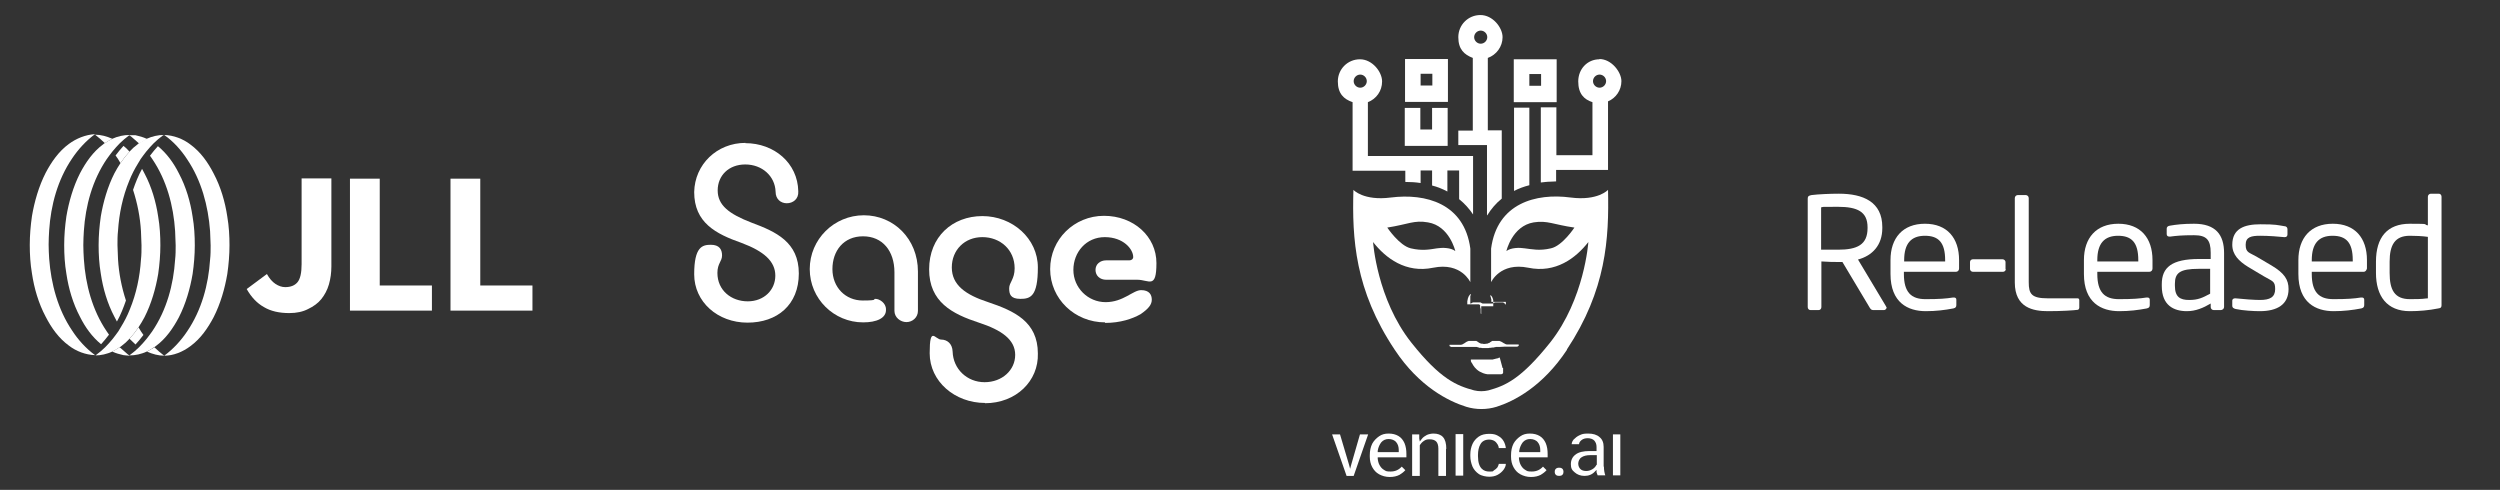
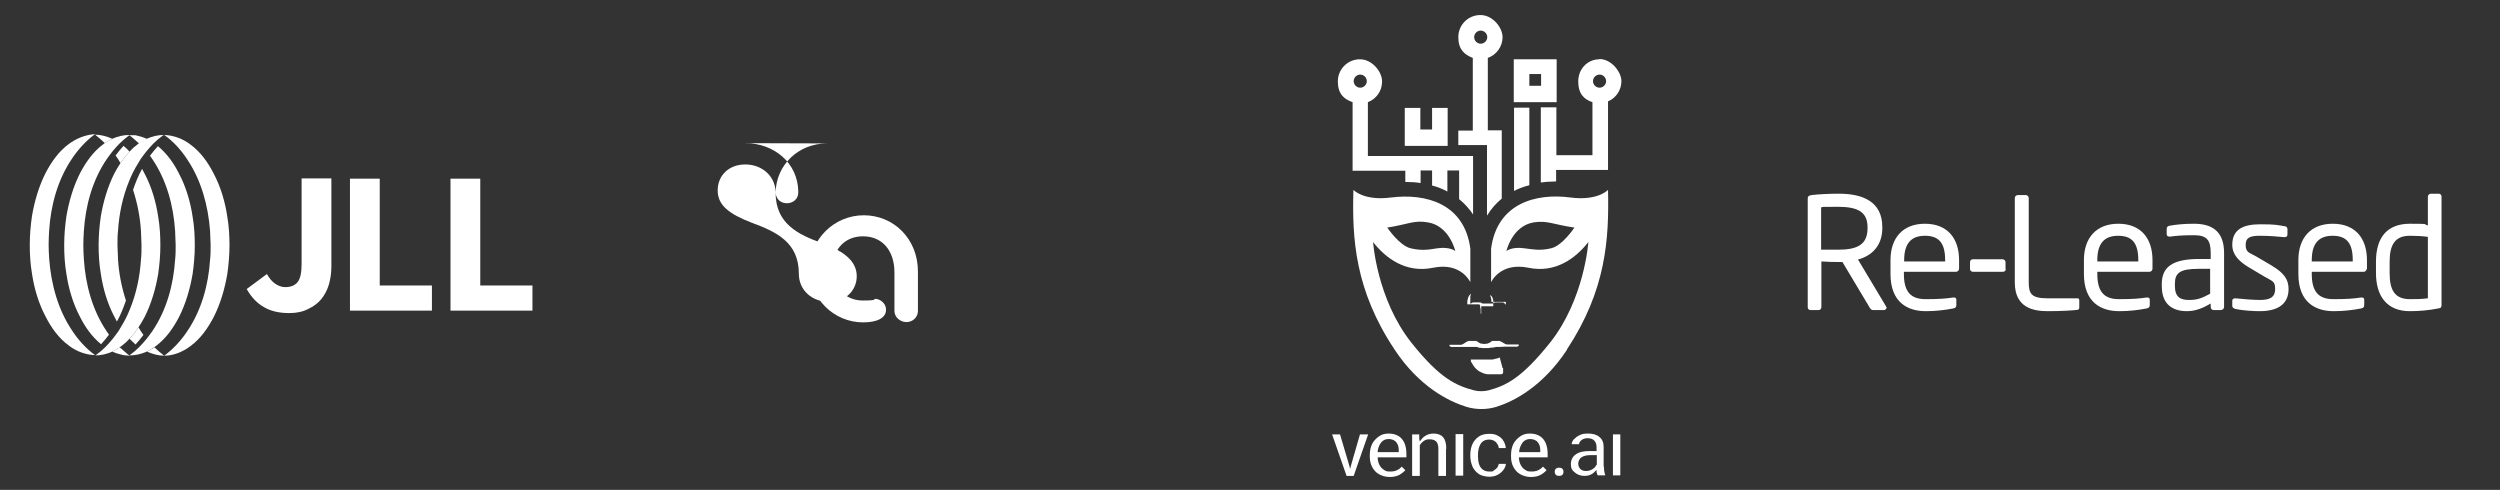
<svg xmlns="http://www.w3.org/2000/svg" version="1.1" viewBox="0 0 915.1 179.3">
  <rect x="0" y="0" width="915.1" height="179.3" fill="#333333" stroke="none" />
  <defs>
    <style>
      .cls-1 {
        fill-rule: evenodd;
      }

      .cls-1, .cls-2 {
        fill: #fff;
      }
    </style>
  </defs>
  <g>
    <g id="Layer_1">
      <path class="cls-2" d="M105.9,114.6c-3.7,0-6.8-.7-9.3-2.2-2.5-1.4-4.6-3.6-6.3-6.6l7.4-5.5c.9,1.6,1.9,2.8,3.1,3.6s2.4,1.2,3.6,1.2c2,0,3.5-.6,4.5-1.8s1.5-3.4,1.5-6.6v-31.4h10.9v32.2c0,2.3-.3,4.5-.9,6.6s-1.6,3.9-2.8,5.4-2.9,2.7-4.8,3.6c-1.9,1-4.2,1.5-6.9,1.5h0Z" />
      <path class="cls-2" d="M128.1,113.7v-48.3h10.9v39.1h19.1v9.2h-30Z" />
      <path class="cls-2" d="M164.9,113.7v-48.3h10.9v39.1h19.1v9.2h-30Z" />
      <g>
        <path class="cls-2" d="M41.1,128.7c1-.5,1.9-1,2.7-1.6.2-.1.4-.2.6-.4,1.1-.8,2.1-1.7,3-2.7,1.2-1.3,2.3-2.7,3.3-4.2.8-1.2,1.5-2.4,2.2-3.7,2.5-4.9,4.1-10.5,5-15.8.5-3.5.8-7,.8-10.5h0c0-3.5-.2-7-.8-10.5-.8-5.4-2.4-10.9-5-15.8-.3-.6-.6-1.1-.9-1.7-1.4,2.5-2.4,5.1-3.3,7.7,1.6,4.9,2.6,10,2.9,15.1,0,1.7.2,3.5.2,5.2h0c0,1.7,0,3.5-.2,5.2-.4,6.3-1.7,12.5-4.1,18.3-.9,2.3-2,4.4-3.3,6.5-.3.5-.6,1-.9,1.5-.7,1-1.4,1.9-2.1,2.8-.9,1.1-1.8,2.1-2.7,3-1,1-2.1,1.9-3.3,2.8,0,.1-.2.1-.3.2h0c2,0,4.2-.5,6.2-1.4ZM41.1,124.1h0Z" />
        <path class="cls-2" d="M53.7,128.7c1-.5,1.9-1,2.7-1.6.2-.1.4-.2.6-.4,3.7-2.7,6.4-6.6,8.5-10.6,2.5-4.9,4.1-10.5,5-15.8.5-3.5.8-7,.8-10.5h0c0-3.5-.2-7-.8-10.5-.8-5.4-2.4-10.9-5-15.8-1.9-3.8-4.4-7.3-7.7-10-1,1.1-2,2.3-2.9,3.5.3.4.6.9.9,1.3,5.2,7.7,7.7,17,8.3,26.3,0,1.7.2,3.5.2,5.2s0,3.5-.2,5.2c-.6,9.2-3.1,18.5-8.4,26.3-.7,1-1.4,1.9-2.1,2.8-.9,1.1-1.8,2.1-2.7,3-1,1-2.1,1.9-3.3,2.8,0,.1-.2.1-.3.2h0c2.3,0,4.4-.5,6.4-1.4Z" />
        <path class="cls-2" d="M69.7,126.7c3.7-2.7,6.4-6.6,8.5-10.6,2.5-4.9,4.1-10.5,5-15.8.5-3.5.8-7,.8-10.5h0c0-3.5-.2-7-.8-10.5-.8-5.4-2.4-10.9-5-15.8-2.1-4.1-4.8-7.9-8.5-10.6-2.7-2.1-6.2-3.4-9.6-3.5h0c3.3,2.3,6.2,5.5,8.4,8.9,5.2,7.7,7.7,17,8.4,26.3,0,1.7.2,3.5.2,5.2s0,3.5-.2,5.2c-.6,9.2-3.1,18.5-8.4,26.3-2.2,3.3-5.1,6.5-8.4,8.9h0c3.4,0,6.8-1.4,9.6-3.5h0Z" />
        <path class="cls-2" d="M53.7,50.8c-1,.5-1.9,1-2.7,1.6-.2,0-.4.2-.6.4-1.1.8-2.1,1.7-3,2.7-1.2,1.3-2.3,2.7-3.3,4.2-.8,1.2-1.5,2.4-2.2,3.7-2.5,4.9-4.1,10.5-5,15.8-.5,3.5-.8,7-.8,10.5h0c0,3.5.2,7,.8,10.5.8,5.4,2.4,10.9,5,15.8.3.6.6,1.1.9,1.7,1.4-2.5,2.4-5.1,3.3-7.7-1.6-4.9-2.6-10-2.9-15.1,0-1.7-.2-3.5-.2-5.2h0c0-1.7,0-3.5.2-5.2.4-6.3,1.7-12.5,4.1-18.3.9-2.3,2-4.4,3.3-6.5.3-.5.6-1,.9-1.5.7-1,1.4-1.9,2.1-2.8.9-1.1,1.8-2.1,2.7-3s2.1-1.9,3.3-2.8c0,0,.2,0,.3-.2h0c-2,0-4.2.5-6.2,1.4ZM53.7,55.4h0Z" />
        <path class="cls-2" d="M41.1,50.8c-1,.5-1.9,1-2.7,1.6-.2,0-.4.2-.6.4-3.7,2.7-6.4,6.6-8.5,10.6-2.5,4.9-4.1,10.5-5,15.8-.5,3.5-.8,7-.8,10.5h0c0,3.5.2,7,.8,10.5.8,5.4,2.4,10.9,5,15.8,1.9,3.8,4.4,7.3,7.7,10,1-1.1,2-2.3,2.9-3.5-.3-.4-.6-.9-.9-1.3-5.2-7.7-7.7-17-8.3-26.3-.1-1.7-.2-3.5-.2-5.2s.1-3.5.2-5.2c.6-9.2,3.1-18.5,8.4-26.3.7-1,1.4-1.9,2.1-2.8.9-1.1,1.8-2.1,2.7-3s2.1-1.9,3.3-2.8c0,0,.2,0,.3-.2h0c-2.3,0-4.4.5-6.4,1.4Z" />
        <path class="cls-2" d="M25.2,52.7c-3.7,2.7-6.4,6.6-8.5,10.6-2.5,4.9-4.1,10.5-5,15.8-.5,3.5-.8,7-.8,10.5h0c0,3.5.2,7,.8,10.5.8,5.4,2.4,10.9,5,15.8,2.1,4.1,4.8,7.9,8.5,10.6,2.7,2.1,6.2,3.4,9.6,3.5h0c-3.3-2.4-6.2-5.6-8.4-9-5.2-7.7-7.7-17-8.4-26.3-.1-1.7-.2-3.5-.2-5.2s.1-3.5.2-5.2c.6-9.2,3.1-18.5,8.4-26.3,2.2-3.3,5.1-6.5,8.4-8.9h0c-3.5.2-6.9,1.6-9.6,3.6Z" />
        <g>
          <path class="cls-2" d="M49.6,126.1c1-1.1,2-2.3,2.9-3.5-.3-.4-.6-.9-.9-1.3-.3-.5-.6-1-.9-1.5-1,1.5-2.1,2.9-3.3,4.2.7.7,1.5,1.4,2.2,2.1" />
          <path class="cls-2" d="M56.5,127.1c-.9.6-1.8,1.1-2.7,1.6,2,.9,4.2,1.5,6.3,1.5h0c-1.3-1-2.5-2-3.6-3.1" />
          <path class="cls-2" d="M46.2,130.1c.3,0,.7-.1,1-.1-.3-.2-.7-.5-1-.8-.8-.7-1.6-1.4-2.4-2.1-.9.6-1.8,1.1-2.7,1.6,1.3.6,2.7,1,4.1,1.3.3,0,.7.1,1,.1M47.4,130.2h0c0-.1,0-.2-.2-.2-.3.1-.7.1-1,.1.4.1.8.1,1.2.1h0Z" />
        </g>
        <path class="cls-2" d="M45.2,53.4c-1,1.1-2,2.3-2.9,3.5.3.4.6.9.9,1.3.3.5.6,1,.9,1.5,1-1.5,2.1-2.9,3.3-4.2-.7-.8-1.4-1.5-2.2-2.1" />
        <path class="cls-2" d="M38.4,52.4c.9-.6,1.8-1.1,2.7-1.6-2-.9-4.2-1.5-6.3-1.5h0c1.2.9,2.4,2,3.6,3.1" />
        <path class="cls-2" d="M53.7,50.8c-1.3-.6-2.7-1-4.1-1.3h-2.2s0,.2.2.2h0c.3.2.7.5,1,.8.8.7,1.6,1.4,2.4,2.1.9-.6,1.8-1.2,2.7-1.6" />
      </g>
      <g>
        <path class="cls-2" d="M734.2,98.5c0,.6-.5,1-1.1,1h-10.9c-.6,0-1.1-.5-1.1-1v-2.6c0-.6.5-1,1.1-1h10.8c.6,0,1.1.5,1.1,1v2.6" />
        <path class="cls-2" d="M689.6,113.5h-3.6c-.7,0-1,0-1.5-.7l-10.1-16.9h-1.5c-1.9,0-3.2,0-6.2-.2v16.7c0,.6-.4,1.1-1,1.1h-3c-.6,0-1-.5-1-1.1v-39.7c0-.8.3-1.1,1.4-1.3,2.4-.3,6.7-.5,10-.5,8.9,0,15.9,3,15.9,12.2v.4c0,6.3-3.7,10.1-8.9,11.5l10.3,17.2c0,.2.2.3.2.5-.3.5-.5.8-1,.8M683.6,83.2c0-5.7-3.7-7.5-10.8-7.5s-4.9,0-6.2.2v15.5h6.2c7,0,10.8-1.8,10.8-7.9v-.4h0Z" />
        <path class="cls-2" d="M715.9,99.5h-19v.8c0,6.7,2.7,9.2,7.9,9.2s7.5-.2,10.1-.6h.3c.5,0,.9.2.9.8v1.9c0,.7-.2,1.1-1.1,1.3-3.2.6-6.3,1-10.1,1-6.5,0-12.9-3.1-12.9-13.6v-5.1c0-8.1,4.5-13.3,12.6-13.3s12.5,5.2,12.5,13.3v3.1c0,.7-.5,1.2-1.2,1.2M712,95.2c0-6.4-2.4-8.9-7.4-8.9s-7.6,2.8-7.6,8.9v.5h15v-.5h0Z" />
        <path class="cls-2" d="M760.6,113.4c-1.5.2-5.7.5-11,.5s-12.1-1.2-12.1-10.5v-30.9c0-.6.5-1.1,1.1-1.1h2.9c.6,0,1.1.5,1.1,1.1v30.8c0,4.3,1,5.9,7,5.9h10.9c.4,0,.6.3.6.7v2.7c0,.3-.2.7-.5.8" />
        <path class="cls-2" d="M786.7,99.5h-19v.8c0,6.7,2.7,9.2,7.9,9.2s7.5-.2,10.1-.6h.3c.5,0,.9.2.9.8v1.9c0,.7-.2,1.1-1.1,1.3-3.2.6-6.3,1-10.1,1-6.5,0-12.9-3.1-12.9-13.6v-5.1c0-8.1,4.5-13.3,12.6-13.3s12.5,5.2,12.5,13.3v3.1c0,.7-.5,1.2-1.2,1.2M782.7,95.2c0-6.4-2.4-8.9-7.4-8.9s-7.6,2.8-7.6,8.9v.5h15v-.5h0Z" />
        <path class="cls-2" d="M812.9,113.5h-2.6c-.6,0-1.1-.5-1.1-1.1v-1.3c-2.7,1.6-5.5,2.8-8.7,2.8-4.8,0-9.2-2.1-9.2-9.2v-.7c0-6.1,3.6-9.2,13.7-9.2h4.2v-2.3c0-4.8-1.6-6.4-6.1-6.4s-6.4.2-8.7.5h-.3c-.5,0-1-.2-1-.9v-2c0-.6.4-1,1.2-1.1,2.3-.4,4.9-.7,8.8-.7,7.9,0,11,4,11,10.7v19.8c0,.6-.6,1.1-1.2,1.1M809,98.4h-4.2c-6.9,0-8.7,1.5-8.7,5.5v.7c0,4.1,1.9,5.2,5.2,5.2s4.9-.8,7.7-2.3v-9.1h0Z" />
        <path class="cls-2" d="M827.2,113.9c-2.1,0-6.2-.2-8.9-.8-.7-.2-1.2-.5-1.2-1.1v-2c0-.5.5-.8,1-.8h.2c2.7.3,6.9.6,8.9.6,3.7,0,5.6-1,5.6-4s-1-2.8-4.2-4.7l-5.7-3.4c-3.4-2.1-5.8-4.5-5.8-8.1,0-5.9,4.4-7.5,10.3-7.5s6.2.3,8.8.7c.7,0,1.1.5,1.1,1.1v1.9c0,.7-.4,1-1,1h-.2c-2-.2-5.6-.5-8.8-.5s-5.3.4-5.3,3.3,1.3,2.8,3.9,4.3l5.6,3.3c4.7,2.8,6.2,5.2,6.2,8.6,0,5.7-4.2,8.1-10.5,8.1" />
        <path class="cls-2" d="M865.2,99.5h-19v.8c0,6.7,2.7,9.2,7.9,9.2s7.5-.2,10.1-.6h.3c.5,0,.9.2.9.8v1.9c0,.7-.2,1.1-1.1,1.3-3.2.6-6.3,1-10.1,1-6.5,0-12.9-3.1-12.9-13.6v-5.1c0-8.1,4.5-13.3,12.6-13.3s12.5,5.2,12.5,13.3v3.1c-.2.7-.6,1.2-1.2,1.2M861.2,95.2c0-6.4-2.4-8.9-7.4-8.9s-7.6,2.8-7.6,8.9v.5h15v-.5Z" />
        <path class="cls-2" d="M892.5,112.9c-3.5.7-7,1-10.4,1-8.4,0-12.4-5.5-12.4-14v-4.1c0-8.9,4.1-13.9,12.4-13.9s4.4.2,6.6.6v-10.5c0-.6.5-1.1,1.1-1.1h2.9c.6,0,1,.5,1,1.1v39.7c0,.7-.2,1.1-1.2,1.2M888.7,86.7c-1.9-.3-4.8-.4-6.6-.4-5.5,0-7.4,3.4-7.4,9.5v4.1c0,6.2,1.8,9.6,7.4,9.6s4.7-.2,6.6-.3c0,0,0-22.5,0-22.5Z" />
      </g>
      <g>
-         <path class="cls-2" d="M272.8,52.4c10.6,0,19.2,7.3,19.4,17.6.2,2.9-2,4.4-4.2,4.4s-4.1-1.5-4.1-4.2c-.2-5.8-5-10-11.1-10s-10.1,4.1-10.1,9.5,4.1,8.6,12.4,11.8c8.9,3.3,17.3,7.1,17.3,18.6s-7.9,18-18.8,18-19.5-7.6-19.5-17.7,3-10.8,6.1-10.8,4.1,1.7,4.1,3.9-1.7,2.9-1.7,6.4c0,6.4,5.1,10.4,11.1,10.4s10.1-4.2,10.1-9.4-4.1-8.9-12.4-12c-9.4-3.3-17.3-7.4-17.3-18.6.2-10.1,8.3-18,18.8-18h0Z" />
+         <path class="cls-2" d="M272.8,52.4c10.6,0,19.2,7.3,19.4,17.6.2,2.9-2,4.4-4.2,4.4s-4.1-1.5-4.1-4.2c-.2-5.8-5-10-11.1-10s-10.1,4.1-10.1,9.5,4.1,8.6,12.4,11.8c8.9,3.3,17.3,7.1,17.3,18.6c0,6.4,5.1,10.4,11.1,10.4s10.1-4.2,10.1-9.4-4.1-8.9-12.4-12c-9.4-3.3-17.3-7.4-17.3-18.6.2-10.1,8.3-18,18.8-18h0Z" />
        <path class="cls-2" d="M315.9,118c-10.6,0-19.5-8.6-19.5-19.5s8.9-19.7,19.8-19.7,19.8,8.6,19.8,20.6v14.4c0,2.4-2,4.1-4.2,4.1s-4.4-1.7-4.4-4.1v-14.1c0-7.9-4.4-13.2-11.5-13.2s-11.2,5.3-11.2,12,4.8,11.5,11.1,11.5,3.3-.6,4.7-.6,3.8,1.5,3.8,3.8c.2,3.3-3.5,4.8-8.3,4.8h0Z" />
-         <path class="cls-2" d="M360.6,147.5c-11.1,0-20.3-7.9-20.3-18.2s2-5,4.2-5,4.1,1.5,4.2,4.4c.2,6.4,5.3,11.2,11.7,11.2s11.2-4.4,11.2-10-5-9.1-13.3-11.8c-9.8-3.2-18.2-7.6-18.2-19.5s8.5-19.5,19.5-19.5,20.3,8.2,20.3,18.8-2.7,11.5-6.4,11.5-4.1-1.8-4.1-3.9,2-3.3,2-7.3c0-6.8-5.3-11.4-11.8-11.4s-11.2,4.7-11.2,11.1,5,10,13.3,12.7c9.5,3.2,18.2,7.1,18.2,18.8.3,10-7.9,18.2-19.4,18.2h0Z" />
-         <path class="cls-2" d="M404.5,118c-11.1,0-20.1-8.6-20.1-19.5s8.8-19.5,19.7-19.5,19.2,7.6,19.2,17.3-2.7,6.1-7,6.1h-11.4c-2.3,0-3.9-1.5-3.9-3.6s1.7-3.5,3.9-3.5h8.5c.8,0,1.4-.5,1.4-1.2,0-2.9-3.6-7.3-10.4-7.3s-11.5,5.5-11.5,12,5.3,11.8,11.8,11.8,10-4.4,13-4.4,3.9,1.7,3.9,3.5-1.2,3.3-4.1,5.3c-3,1.7-7.4,3.2-13,3.2h0v-.2Z" />
      </g>
      <path class="cls-2" d="M572.3,172.7c0,.4-.1.8-.4,1.1-.3.3-.7.4-1.2.4s-.9-.1-1.2-.4c-.3-.3-.4-.6-.4-1.1s.1-.8.4-1.1c.3-.3.7-.4,1.2-.4s.9.1,1.2.4c.3.3.4.7.4,1.1Z" />
      <path class="cls-2" d="M587,170.8v-7.2c0-1.6-.5-2.8-1.5-3.6-1-.9-2.4-1.3-4.2-1.3s-2.2.2-3.1.6c-.9.4-1.6,1-2.2,1.6-.4.5-.7,1.1-.7,1.7h2.7c0-.6.4-1.1.9-1.5.6-.5,1.4-.7,2.3-.7s1.9.3,2.4.9c.5.6.8,1.3.8,2.3v1.5h-2.6c-2.2,0-4,.4-5.1,1.3-1.1.8-1.7,2-1.7,3.5s.4,2.2,1.4,3c.9.8,2.1,1.3,3.6,1.3s2.8-.5,3.8-1.6l.6-.6v.9c.2.5.3.9.4,1.1h2.8c-.3-.9-.5-1.9-.5-3.2ZM584.4,170.1h0c-.4.8-.9,1.3-1.6,1.7-.7.4-1.4.6-2.2.6s-1.6-.2-2.1-.7c-.5-.5-.8-1.2-.8-2s.4-1.8,1.2-2.3c.7-.5,1.8-.8,3.2-.8h2.4v3.6Z" />
      <path class="cls-2" d="M593.1,159h-2.7v15h2.7v-15Z" />
      <path class="cls-1" d="M514.8,166.2c0-1.5-.2-2.8-.7-4-.5-1.1-1.2-2-2.2-2.6-1-.6-2.2-.9-3.6-.9s-2.5.3-3.5,1c-1,.7-1.9,1.6-2.5,2.7-.6,1.2-.9,2.6-.9,4.2v.6c0,1.4.3,2.7.9,3.8.6,1.1,1.4,2,2.5,2.6,1.1.6,2.4,1,3.9,1s2.6-.3,3.6-.8c.8-.5,1.5-1,2.1-1.7l-1.3-1.3c-1.1,1.2-2.4,1.8-4.1,1.8s-1.7-.2-2.4-.6c-.7-.4-1.2-1-1.6-1.7-.4-.7-.6-1.5-.7-2.4v-.5s10.5,0,10.5,0v-1.1ZM512,165.5h-7.7v-.5c.2-1.3.7-2.3,1.3-3.1.7-.8,1.6-1.2,2.7-1.2s2.2.4,2.8,1.2c.6.7.9,1.7.9,2.8v.7Z" />
      <path class="cls-2" d="M500.8,159l-5.3,15.2h-2.6l-5.3-15.2h2.9l3.3,11.1.4,1.5.4-1.5,3.2-11.1h2.9Z" />
      <path class="cls-2" d="M529.3,164.3v9.9h-2.8v-10c0-1.2-.3-2.1-.8-2.6-.5-.5-1.3-.8-2.4-.8s-1.5.2-2.1.6c-.6.4-1.1.9-1.5,1.6h0v11.2h-2.8v-15.2h2.6v1.5c0,0,.2,1.1.2,1.1l.7-.9c.5-.7,1.2-1.1,1.9-1.5.7-.3,1.6-.5,2.4-.5,1.5,0,2.7.4,3.5,1.3.8.9,1.2,2.3,1.2,4.3Z" />
      <path class="cls-2" d="M535.6,158.9h-2.8v15.2h2.8v-15.2Z" />
      <path class="cls-2" d="M548.6,169.8h2.6c0,.8-.4,1.5-.8,2.1-.6.8-1.3,1.4-2.2,1.9-.9.5-2,.7-3.1.7s-2.8-.3-3.8-1c-1-.7-1.8-1.6-2.3-2.7-.5-1.2-.8-2.5-.8-3.9v-.5c0-1.5.3-2.8.8-3.9.5-1.1,1.3-2,2.3-2.7,1-.7,2.3-1,3.8-1s2.3.2,3.2.7c.9.5,1.6,1.1,2.1,2,.4.7.7,1.6.8,2.5h-2.6c0-.5-.2-.9-.4-1.3-.3-.5-.7-1-1.2-1.3-.5-.3-1.2-.5-1.9-.5-1.5,0-2.6.6-3.2,1.7-.6,1-.9,2.4-.9,3.9v.5c0,4.6,2.2,5.6,4.1,5.6s1.2-.1,1.7-.4c.5-.3,1-.7,1.3-1.1.2-.4.4-.7.5-1.2Z" />
      <path class="cls-1" d="M566.5,166.2c0-1.5-.2-2.8-.7-4-.5-1.1-1.2-2-2.2-2.6-1-.6-2.2-.9-3.6-.9s-2.5.3-3.5,1c-1,.7-1.9,1.6-2.5,2.7-.6,1.2-.9,2.6-.9,4.2v.6c0,1.4.3,2.7.9,3.8.6,1.1,1.4,2,2.5,2.6,1.1.6,2.4,1,3.9,1s2.6-.3,3.6-.8c.8-.5,1.5-1,2.1-1.7l-1.3-1.3c-1.1,1.2-2.4,1.8-4.1,1.8s-1.7-.2-2.4-.6c-.7-.4-1.2-1-1.6-1.7-.4-.7-.6-1.5-.7-2.4v-.5c0,0,10.5,0,10.5,0v-1.1ZM563.8,165.5h-7.7v-.5c.2-1.3.7-2.3,1.3-3.1.7-.8,1.6-1.2,2.7-1.2s2.2.4,2.8,1.2c.6.7.9,1.7.9,2.8v.7Z" />
      <path class="cls-2" d="M544.4,78.8h0c1.4-2.3,3.2-4.4,5.3-6.1v-25h-5.1v-26.5c3.1-1.1,5.4-4.1,5.4-7.6s-3.6-8.1-8.1-8.1-8.1,3.6-8.1,8.1,2.2,6.4,5.3,7.6v26.6h-5.3v5.3h10.5v25.7h0ZM542,16c-1.3,0-2.4-1.1-2.4-2.4s1.1-2.4,2.4-2.4,2.4,1.1,2.4,2.4-1.1,2.4-2.4,2.4Z" />
      <path class="cls-2" d="M559.8,67.8v-28.4h-5.6v30.5c1.7-.9,3.6-1.6,5.6-2.1h0Z" />
      <path class="cls-2" d="M569.8,21.7h-15.7v15.7h15.7v-15.7ZM564.1,31.4h-4.3v-4.3h4.3v4.3Z" />
-       <path class="cls-2" d="M530,21.6h-15.7v15.7h15.7v-15.7ZM524.3,31.3h-4.3v-4.3h4.3v4.3Z" />
      <path class="cls-2" d="M530,39.5h-5.8v7.9h-4.3v-7.9h-5.7v13.9h15.7v-13.9Z" />
      <path class="cls-2" d="M585.5,21.7c-4.5,0-7.8,3.6-7.8,8.1s2.1,6.6,5.2,7.6v19.4h-13.2v-17.5h-5.7v27.5c1.1-.1,2.3-.3,3.5-.3.8,0,1.5-.1,2.1-.1v-4.2h19v-25.1c2.9-1.2,4.9-4.1,4.9-7.4s-3.6-8.1-8.1-8.1ZM585.5,32.1c-1.3,0-2.4-1.1-2.4-2.4s1.1-2.4,2.4-2.4,2.4,1.1,2.4,2.4-1.1,2.4-2.4,2.4Z" />
      <path class="cls-2" d="M495.2,62.5h19.2v4.1c1.9,0,3.8.1,5.6.4v-4.6h4.2v5.5c2,.5,3.9,1.3,5.6,2.2v-7.7h4.3v10.5c2,1.6,3.7,3.5,5.1,5.6v-21.4h-38.5v-19.7c3.1-1.2,5.2-4.1,5.2-7.6s-3.6-8.1-8.1-8.1-8.1,3.6-8.1,8.1,2.2,6.5,5.4,7.6v25.1ZM497.9,27.3c1.3,0,2.4,1.1,2.4,2.4s-1.1,2.4-2.4,2.4-2.4-1.1-2.4-2.4,1.1-2.4,2.4-2.4Z" />
      <path class="cls-2" d="M573.5,128c14.5-21.9,15.5-40.7,15.1-58.5,0,0-3.7,4.1-13.7,2.8-12.7-1.7-26.9,2.1-29.1,18.7v12.3s3.3-7.4,13.6-5.3c10,2.1,17.4-3.5,22-9.4,0,0-1.4,20.9-14,36.8-10.7,13.4-16.4,15.8-22.6,17.5-1.7.4-3.5.4-5.2,0-6.3-1.7-12.3-4-23-17.5-12.6-15.9-14-36.8-14-36.8,4.6,5.9,12,11.5,22,9.4,10.3-2.1,13.6,5.3,13.6,5.3v-12.3c-2.2-16.6-16.4-20.3-29.1-18.7-10,1.3-13.7-2.8-13.7-2.8-.5,17.8.5,36.6,15.1,58.5,9,13.6,19.8,18.9,26.2,20.9,3.6,1.1,7.5,1.1,11.1,0,6.3-2,16.8-7.3,25.8-20.9h0ZM567.7,90.9c-4.2,1-7,.3-9.6,0-1.9-.3-5-.3-6.7,1,0,0,2.1-9.2,10-10.5,5-.8,7.2.8,14.9,1.9,0,0-4.4,6.7-8.6,7.6h0ZM522.7,81.4c7.9,1.3,10,10.5,10,10.5-1.7-1.3-4.8-1.3-6.7-1-2.6.4-5.4,1-9.6,0-4.2-1-8.6-7.6-8.6-7.6,7.7-1.2,9.8-2.8,14.9-1.9h0Z" />
      <path class="cls-2" d="M551.2,110.5h0v.3h0v.2s0,0,0,.1h0s0,0,0,.1h0c0,0,0,0,0,.1h0s0,0,0,.1h0c0,0,0,0,0,0h0c0,0,0,0,0,0,0,0,0,0,0,0h0s0,0,0,0h0s0,0,0,0c0,0,0,0,0,0h-.2s0,0,0,0h0s0,0,0,0h0s0,0,0,0h0s0,0-.1,0c0,0,0,0,0,0,0,0,0,0,0,0,0,0,0,0,0,0,0,0,0,0,0,0h0s0-.1-.1-.2v-.2c-.1,0-.2,0-.2,0,0,0,0,0,0,0h0c0,0,0-.1-.1-.1,0,0,0,0,0,0,0,0,0,0-.1-.1,0,0-.1,0-.2-.1,0,0,0,0,0,0,0,0,0,0-.1,0,0,0,0,0,0,0,0,0,0,0-.1,0,0,0,0,0,0,0,0,0-.1,0-.2,0,0,0-.1,0-.2,0,0,0,0,0,0,0,0,0,0,0-.1,0,0,0,0,0,0,0,0,0,0,0-.1,0h0c0,0-.1,0-.2,0,0,0-.1,0-.2,0h0c0,0,0,0-.1,0h-.7c0,0-.1,0-.2,0,0,0-.1,0-.2,0h0c0,0-.1,0-.2,0,0,0-.1,0-.2,0,0,0,0,0,0,0,0,0-.1,0-.2,0,0,0-.1,0-.2.1,0,0,0,0,0,0,0,0-.1,0-.2.1,0,0-.1,0-.2.1,0,0,0,0,0,0,0,0-.1,0-.2.1h0c0,0-.1,0-.1,0,0,0,0,0,0,0,0,0-.1,0-.2,0h0c0,0,0,0-.1,0h0c0,0-.1,0-.2,0h0c0,0,0,0-.1,0,0,0,0,0-.1,0h0c0,0-.2,0-.3,0h0c0,0,0,0-.1,0h-1.4s0,0-.1,0h0c0,0,0,0-.1,0,0,0,0,0-.1,0h0c0,0,0,0-.1,0h0s0,0-.1,0h0c0,0-.1,0-.1,0h0c0,0,0,0-.2,0h0c0,0-.1,0-.2,0,0,0,0,0,0,0,0,0-.1,0-.1,0h0c0,0-.1,0-.2-.1,0,0,0,0,0,0,0,0-.1,0-.2-.1,0,0-.1,0-.2-.1,0,0,0,0,0,0,0,0-.1,0-.2-.1,0,0-.1,0-.2,0,0,0,0,0,0,0,0,0-.1,0-.2,0,0,0-.1,0-.2,0h0c0,0-.1,0-.2,0,0,0-.1,0-.2,0h-.7c0,0,0,0-.1,0h0c0,0-.1,0-.2,0h0s-.1,0-.1,0c0,0,0,0,0,0,0,0,0,0-.1,0,0,0,0,0,0,0,0,0,0,0-.1,0,0,0,0,0,0,0,0,0-.1,0-.2,0,0,0-.1,0-.1,0,0,0,0,0,0,0,0,0,0,0-.1,0s0,0,0,0c0,0,0,0-.1,0,0,0,0,0,0,0,0,0-.1,0-.1.1,0,0,0,0-.2.1,0,0,0,0,0,0,0,0,0,0-.1,0,0,0,0,0,0,0,0,0,0,0,0,0,0,0,0,0,0,0,0,0,0,0-.1.1,0,0,0,0-.1.1,0,0,0,0,0,0,0,0,0,0,0,0,0,0,0,0,0,0,0,0,0,0,0,0,0,0,0,0,0,0,0,0,0,0-.1,0h0s0,0,0,0h0s0,0,0,0h0s0,0,0,0h-.2s0,0,0,0c0,0,0,0,0,0h0s0,0,0,0h0s0,0,0,0c0,0,0,0,0,0,0,0,0,0,0,0,0,0,0,0,0,0h0c0,0,0,0,0-.1h0c0,0,0,0,0-.1h0c0,0,0,0,0-.1h0s0,0,0-.1h0v-.2h0v-.7c0-.2,0-.4,0-.5,0,0,0-.1,0-.2,0-.1,0-.2,0-.3,0,0,0,0,0-.1,0,0,0-.2,0-.2,0-.1,0-.2.1-.3,0-.1,0-.2.1-.3h0c0-.1,0-.2,0-.2,0,0,0,0,0,0h-.2s0,0,0,0c-.1.1-.3.3-.4.5,0,0-.1.2-.2.3-.2.4-.4,1-.5,1.8,0,0,0,.1,0,.2h0v.4h0v.2h0v.2s0,0,0,0c0,0,0,0,0,.1,0,0,0,0,0,0,0,0,0,0,0,0s0,0,0,0c0,0,0,0,0,0,0,0,0,0,0,0,0,0,0,0,0,0,0,0,0,0,0,0,0,0,0,0,0,0,0,0,0,0,0,0,0,0,0,0,0,0,0,0,0,0,0,0,0,0,0,0,0,0,0,0,0,0,0,0,0,0,0,0,0,0,0,0,0,0,0,0,0,0,0,0,0,0,0,0,0,0,0,0,0,0,0,0,0,0,0,0,0,0,0,0,0,0,0,0,0,0,0,0,0,0,0,0,0,0,0,0,0,0,0,0,0,0,0,0,0,0,0,0,0,0,0,0,0,0,0,0,0,0,0,0,0,0,0,0,0,0,0,0,0,0,0,0,0,0,0,0,0,0,0,0,0,0,0,0,0,0,0,0,0,0,0,0,0,0,0,0,0,0,0,0,0,0,0,0,0,0,0,0,.1,0,0,0,0,0,0,0,0,0,0,0,.1,0,0,0,0,0,0,0,0,0,.1,0,.2,0h0c0,0,.1,0,.2,0h0s0,0,.1,0h2.6c0,0,0,0,.1,0h0s0,0,.1,0c0,0,0,0,0,0,0,0,0,0,.1,0s0,0,0,0c0,0,0,0,.1,0,0,0,0,0,0,0s0,0,.1,0c0,0,0,0,0,0,0,0,0,0,.1,0,0,0,0,0,0,0,0,0,0,0,.1,0,0,0,0,0,0,0,0,0,0,0,.1,0,0,0,0,0,0,0,0,0,0,0,.1,0,0,0,0,0,0,0,0,0,0,0,.1,0,0,0,0,0,0,0,0,0,0,0,.1.1,0,0,0,0,0,0,0,0,.1,0,.2.1h0c0,0,0,.1.1.2,0,0,0,0,0,0,0,0,0,0,0,.1,0,0,0,0,0,0,0,0,0,0,0,.1,0,0,0,0,0,0,0,0,0,0,0,.1,0,0,0,0,0,0,0,0,0,0,0,.1,0,0,0,0,0,0,0,0,0,0,0,.1,0,0,0,0,0,.1v.2c0,0,.1,0,.1.1v.2c0,0,.1,0,.1.1,0,0,0,.1,0,.2,0,0,0,0,0,.1,0,0,0,.1,0,.2,0,0,0,0,0,.1,0,0,0,.1,0,.2,0,0,0,0,0,.1,0,0,0,.1,0,.2,0,0,0,0,0,.1,0,0,0,.2,0,.2,0,0,0,0,0,.1,0,.1,0,.2.1.4,0,0,0,0,0,0h0s0,0,0,0h0s0,0,0,0h.1s0,0,0,0c0,0,0,0,0,0,0,0,0,0,0,0,0-.1,0-.2,0-.4,0,0,0,0,0-.1,0,0,0-.2,0-.2h0c0,0,0-.1,0-.1,0,0,0-.1,0-.2s0,0,0-.1c0,0,0-.1,0-.2s0,0,0-.1c0,0,0-.1,0-.2,0,0,0,0,0-.1,0,0,0-.1,0-.1s0,0,0-.1c0,0,0,0,0-.1,0,0,0,0,0-.1,0,0,0,0,0-.1,0,0,0,0,0-.1,0,0,0,0,0-.1,0,0,0,0,0-.1s0,0,0-.1c0,0,0,0,0,0,0,0,0,0,0-.1,0,0,0,0,0,0s0,0,0,0c0,0,0,0,0,0,0,0,0,0,0,0,0,0,0,0,0,0h0c0,0,0-.1,0-.1,0,0,0,0,0,0,0,0,0,0,0,0,0,0,0,0,0,0,0,0,0,0,0,0,0,0,0,0,.1,0,0,0,0,0,0,0,0,0,0,0,.1,0,0,0,0,0,0,0,0,0,.1,0,.2,0,0,0,0,0,0,0,0,0,0,0,.1,0,0,0,0,0,0,0,0,0,0,0,.1,0,0,0,0,0,0,0,0,0,0,0,.1,0,0,0,0,0,0,0s0,0,.1,0c0,0,0,0,0,0,0,0,0,0,.1,0s0,0,0,0c0,0,0,0,.1,0h.1s0,0,.1,0h2.6s0,0,.1,0h0s0,0,.1,0c0,0,0,0,0,0,0,0,0,0,.1,0s0,0,0,0c0,0,0,0,.1,0,0,0,0,0,0,0,0,0,0,0,.1,0,0,0,0,0,0,0,0,0,0,0,.1,0,0,0,0,0,0,0,0,0,0,0,0,0,0,0,0,0,0,0,0,0,0,0,0,0,0,0,0,0,0,0,0,0,0,0,0,0,0,0,0,0,0,0,0,0,0,0,0,0,0,0,0,0,0,0,0,0,0,0,0,0,0,0,0,0,0,0,0,0,0,0,0,0s0,0,0,0h0c0,0,0-.1,0-.1h0c0,0,0-.1,0-.1h0c0,0,0-.1,0-.1,0,0,0,0,0,0,0,0,0,0,0,0,0,0,0,0,0,0,0,0,0,0,0,0,0,0,0,0,0,0,0,0,0,0,0,0,0,0,0,0,0,0,0,0,0,0,0,0,0,0,0,0,0,0,0,0,0,0,0,0,0,0,0,0,0-.1,0,0,0,0,0,0,0,0,0,0,0-.1,0,0,0,0,0,0h0v-.2h0v-.6h0c0-.1,0-.2,0-.3,0-.2,0-.4,0-.5,0-.2,0-.3-.1-.4,0-.2-.1-.4-.2-.6s0-.2-.1-.2c0,0,0-.2-.1-.2,0-.1-.2-.2-.2-.3,0,0-.1-.1-.2-.2,0,0,0,0,0,0,0,0,0,0,0,0h-.2s0,0,0,0h0c0,.3.1.5.2.7,0,.2.1.5.2.8,0,0,0,.1,0,.2,0,.1,0,.2,0,.3v.4s0,0,0,0h.1Z" />
      <path class="cls-2" d="M549.1,126.9s.1,0,.2,0,0,0,.1,0c0,0,.1,0,.2,0,0,0,0,0,.1,0,0,0,.1,0,.2,0,0,0,0,0,0,0,0,0,.2,0,.3,0,0,0,0,0,.1,0h0s0,0,.1,0h1.8c0,0,.2,0,.3,0h.4c0,0,.2,0,.3,0h0c0,0,.2,0,.3,0h0c0,0,.2,0,.3,0h0c0,0,.2,0,.3,0,0,0,0,0,0,0,0,0,.1,0,.2,0h0c0,0,.2,0,.3,0,0,0,0,0,0,0,0,0,.1,0,.2,0,0,0,0,0,0,0,0,0,.2,0,.3,0,0,0,0,0,0,0,0,0,.1,0,.2,0,0,0,0,0,0,0,0,0,.2,0,.2-.1h0c0,0,.1,0,.2-.1,0,0,0,0,0,0,0,0,.1,0,.2-.1h0s0,0,0,0h0v-.3h0v-.2s0,0,0,0h-1.9c0,0-.2,0-.3,0h0c-.1,0-.2,0-.3,0h0c-.1,0-.2,0-.3,0h0c-.1,0-.2,0-.3,0h0c-.1,0-.2,0-.3,0h0c-.1,0-.2,0-.3,0-.1,0-.2,0-.3,0h0c-.1,0-.2,0-.3,0,0,0,0,0,0,0-.1,0-.2,0-.3-.1h0c-.1,0-.2,0-.3-.1h0c-.1,0-.2,0-.3-.2,0,0,0,0,0,0,0,0-.2,0-.3-.1,0,0,0,0,0,0,0,0-.2-.1-.3-.2-.1,0-.2-.1-.3-.2,0,0,0,0,0,0,0,0-.1,0-.2-.1,0,0,0,0,0,0,0,0-.2,0-.2-.1,0,0,0,0,0,0,0,0-.2,0-.3-.1,0,0,0,0,0,0,0,0-.1,0-.2-.1,0,0,0,0,0,0,0,0-.1,0-.2,0,0,0,0,0,0,0,0,0-.1,0-.2,0h0c0,0-.1,0-.2,0,0,0,0,0,0,0,0,0-.1,0-.2,0,0,0,0,0,0,0,0,0-.1,0-.1,0h0c0,0-.1,0-.2,0,0,0-.1,0-.2,0h0c0,0,0,0-.1,0h-1.1s0,0-.1,0h0s0,0,0,0h0s0,0-.1,0c0,0,0,0,0,0h0s0,0,0,0c-.2.1-.4.3-.6.4,0,0-.2,0-.2.2,0,0-.2,0-.2.1,0,0,0,0-.1,0-.2.1-.4.2-.7.3,0,0-.2,0-.2,0-.2,0-.5.1-.8.1s-.5,0-.8-.1c0,0-.1,0-.2,0,0,0,0,0-.2,0-.2,0-.4-.2-.7-.3-.1,0-.2-.1-.3-.2-.1,0-.2-.2-.3-.2-.1-.1-.3-.2-.5-.3,0,0,0,0,0,0h0s0,0,0,0c0,0,0,0-.1,0h0s0,0,0,0h0s0,0-.1,0h-1.1c0,0,0,0-.1,0h0c0,0-.1,0-.2,0,0,0-.1,0-.2,0,0,0,0,0,0,0,0,0,0,0-.2,0,0,0,0,0,0,0,0,0-.1,0-.2,0,0,0,0,0,0,0,0,0-.1,0-.2,0,0,0,0,0,0,0,0,0-.1,0-.2,0,0,0,0,0,0,0,0,0-.1,0-.2,0,0,0,0,0,0,0,0,0-.1,0-.2.1,0,0,0,0,0,0,0,0-.2,0-.3.1,0,0,0,0,0,0,0,0-.1,0-.2.1,0,0,0,0,0,0,0,0-.1,0-.2.1,0,0,0,0,0,0,0,0-.2.1-.3.2,0,0-.2.1-.3.2,0,0,0,0,0,0,0,0-.2.1-.3.2,0,0,0,0,0,0-.1,0-.2,0-.3.2h0c-.1,0-.2,0-.3.1h0c-.1,0-.2,0-.3.1,0,0,0,0,0,0-.1,0-.2,0-.3,0h0c-.1,0-.2,0-.3,0-.1,0-.2,0-.3,0h0c-.1,0-.2,0-.3,0h0c-.1,0-.2,0-.3,0h0c-.1,0-.2,0-.3,0h0c-.1,0-.2,0-.3,0h0c-.1,0-.2,0-.3,0h-1.9v.2h0v.2h0c0,0,0,.1,0,.1,0,0,0,0,0,0,0,0,.1,0,.2.1,0,0,0,0,0,0,0,0,.1,0,.2.1h0c0,0,.1,0,.2.1,0,0,0,0,0,0,0,0,.1,0,.2,0,0,0,0,0,0,0,0,0,.2,0,.3,0,0,0,0,0,0,0,0,0,.1,0,.2,0,0,0,0,0,0,0,0,0,.2,0,.3,0h0c0,0,.2,0,.2,0h0c0,0,.2,0,.3,0h0c0,0,.2,0,.3,0h0c0,0,.2,0,.3,0,0,0,.2,0,.3,0h0c0,0,.1,0,.2,0h.1c0,0,.2,0,.3,0h1.8s0,0,0,0h0c0,0,0,0,.1,0,0,0,.2,0,.3,0,0,0,0,0,0,0,0,0,.1,0,.2,0,0,0,0,0,.1,0,0,0,.1,0,.2,0,0,0,0,0,.1,0,0,0,.1,0,.2,0h.1c0,0,.1,0,.2,0h1.5c0,0,.1,0,.2,0,0,0,0,0,.2,0,0,0,.1,0,.2,0,0,0,0,0,.1,0,0,0,.1,0,.2,0,0,0,0,0,.1,0,0,0,.1,0,.2,0,0,0,0,0,.1,0,0,0,.1,0,.2,0,0,0,0,0,0,0,.1,0,.2,0,.3.1,0,0,0,0,.1,0,.2,0,.4.1.5.2,0,0,.2,0,.3,0,0,0,0,0,.1,0,0,0,.1,0,.2,0,.1,0,.3,0,.4.1,0,0,.2,0,.3,0,0,0,.2,0,.3,0,0,0,.2,0,.2,0,0,0,.1,0,.2,0,.1,0,.2,0,.3,0,0,0,.1,0,.2,0,0,0,0,0,.1,0,0,0,.1,0,.1,0h.2s0,0,.1,0c0,0,0,0,0,0,0,0,0,0,0,0,0,0,.2,0,.3,0,.2,0,.4,0,.6-.1,0,0,.1,0,.2,0,0,0,.2,0,.2,0,.1,0,.3,0,.4-.1,0,0,.1,0,.2,0,0,0,.1,0,.2,0,0,0,.1,0,.2,0,0,0,0,0,0,0,.1,0,.3-.1.4-.1,0,0,0,0,.1,0,0,0,0,0,0,0,0,0,.2,0,.3-.1,0,0,0,0,0,0,0,0,.2,0,.2,0,0,0,0,0,.1,0,0,0,.1,0,.2,0,0,0,0,0,.1,0,0,0,.1,0,.2,0,0,0,0,0,.1,0,0,0,.1,0,.2,0,0,0,0,0,.1,0,0,0,.1,0,.2,0h1.5c0,0,.1,0,.2,0,.2,0,.2,0,.3,0h0Z" />
      <path class="cls-2" d="M549,131h0c0,0,0,0,0-.1,0,0,0,0,0,0h-.2c-.1,0-.3.1-.4.2,0,0,0,0,0,0-.1,0-.3.1-.4.1-.1,0-.2,0-.4.1,0,0,0,0,0,0-.1,0-.3,0-.4.1h0c-.1,0-.2,0-.4.1,0,0,0,0,0,0-.1,0-.2,0-.4.1h0c-.1,0-.2,0-.3,0,0,0,0,0,0,0-.1,0-.2,0-.4,0h0c-.1,0-.2,0-.3,0h0c-.1,0-.2,0-.4,0h0c-.1,0-.2,0-.3,0h0c-.1,0-.2,0-.3,0h0c-.1,0-.2,0-.3,0h0c-.1,0-.2,0-.3,0h-2.5c0,0-.1,0-.2,0h0c0,0-.2,0-.2,0h0c0,0-.1,0-.2,0h0c0,0,0,0-.1,0h0c0,0-.1,0-.2,0h0c0,0-.1,0-.2,0h0c0,0,0,0-.1,0,0,0,0,0,0,0,0,0,0,0-.1,0s0,0,0,0c0,0,0,0-.1,0h0c0,0-.1,0-.2,0h0c0,0,0,0-.1,0,0,0,0,0,0,0,0,0,0,0-.1,0,0,0,0,0,0,0,0,0,0,0-.1,0h0c0,0-.1,0-.2,0h0s0,0-.1,0c0,0,0,0,0,0,0,0,0,0,0,0,0,0,0,0,0,0,0,0,0,0-.1,0h0c0,0,0,0-.2,0h0s0,0-.1,0c0,0,0,0,0,0,0,0,0,0,0,0,0,0,0,0,0,0,0,0,0,0,0,0h0s0,0-.1,0c0,0,0,0,0,0h0s0,0,0,0h0s0,0,0,0h0s0,0,0,0h-.2s0,0,0,0c0,0,0,0,0,0h0v.2c0,0,0,.2,0,.3,0,.2.1.3.2.5,0,.1.1.2.2.3h0c.5,1,1.3,2.2,2.8,3.1.4.2.8.4,1.3.6.5.2,1,.3,1.6.4.1,0,.3,0,.4,0,.1,0,.3,0,.5,0h1c0,0,.1,0,.2,0,0,0,.1,0,.2,0,0,0,.1,0,.2,0,0,0,.1,0,.2,0,0,0,.1,0,.2,0,0,0,.1,0,.2,0,0,0,.1,0,.2,0,0,0,.1,0,.1,0,0,0,.1,0,.2,0,0,0,.1,0,.1,0,0,0,.1,0,.2,0,0,0,0,0,.1,0,0,0,.1,0,.1,0,0,0,0,0,.1,0,0,0,0,0,.2,0,0,0,0,0,.1,0,0,0,0,0,.1,0,0,0,0,0,.1,0,0,0,0,0,.1,0,0,0,0,0,.1,0,0,0,0,0,.1,0,0,0,0,0,.1,0,0,0,0,0,.1-.1,0,0,0,0,.1,0,0,0,0,0,.1-.1,0,0,0,0,.1,0h.1c0-.1,0-.2,0-.2,0,0,0,0,.1-.1,0,0,0,0,0,0,0,0,0,0,0-.1,0,0,0,0,0-.1,0,0,0,0,0-.1,0,0,0,0,0-.1,0,0,0,0,0-.1,0,0,0,0,0-.1,0,0,0,0,0-.1,0,0,0,0,0-.1,0,0,0,0,0-.1,0,0,0,0,0,0,0,0,0,0,0-.1,0,0,0,0,0,0,0,0,0,0,0-.1,0,0,0,0,0,0,0,0,0,0,0-.1,0,0,0,0,0,0,0,0,0,0,0,0,0,0,0,0,0,0,0,0,0,0,0,0,0,0,0,0,0-.1,0,0,0,0,0,0,0,0,0,0,0-.1,0,0,0,0,0,0,0,0,0,0,0-.1,0,0,0,0,0,0,0,0,0,0,0,0,0,0,0,0,0,0,0,0,0,0,0,0,0,0,0,0,0,0,0,0,0,0,0-.1h0v-.2h-.2Z" />
    </g>
  </g>
</svg>